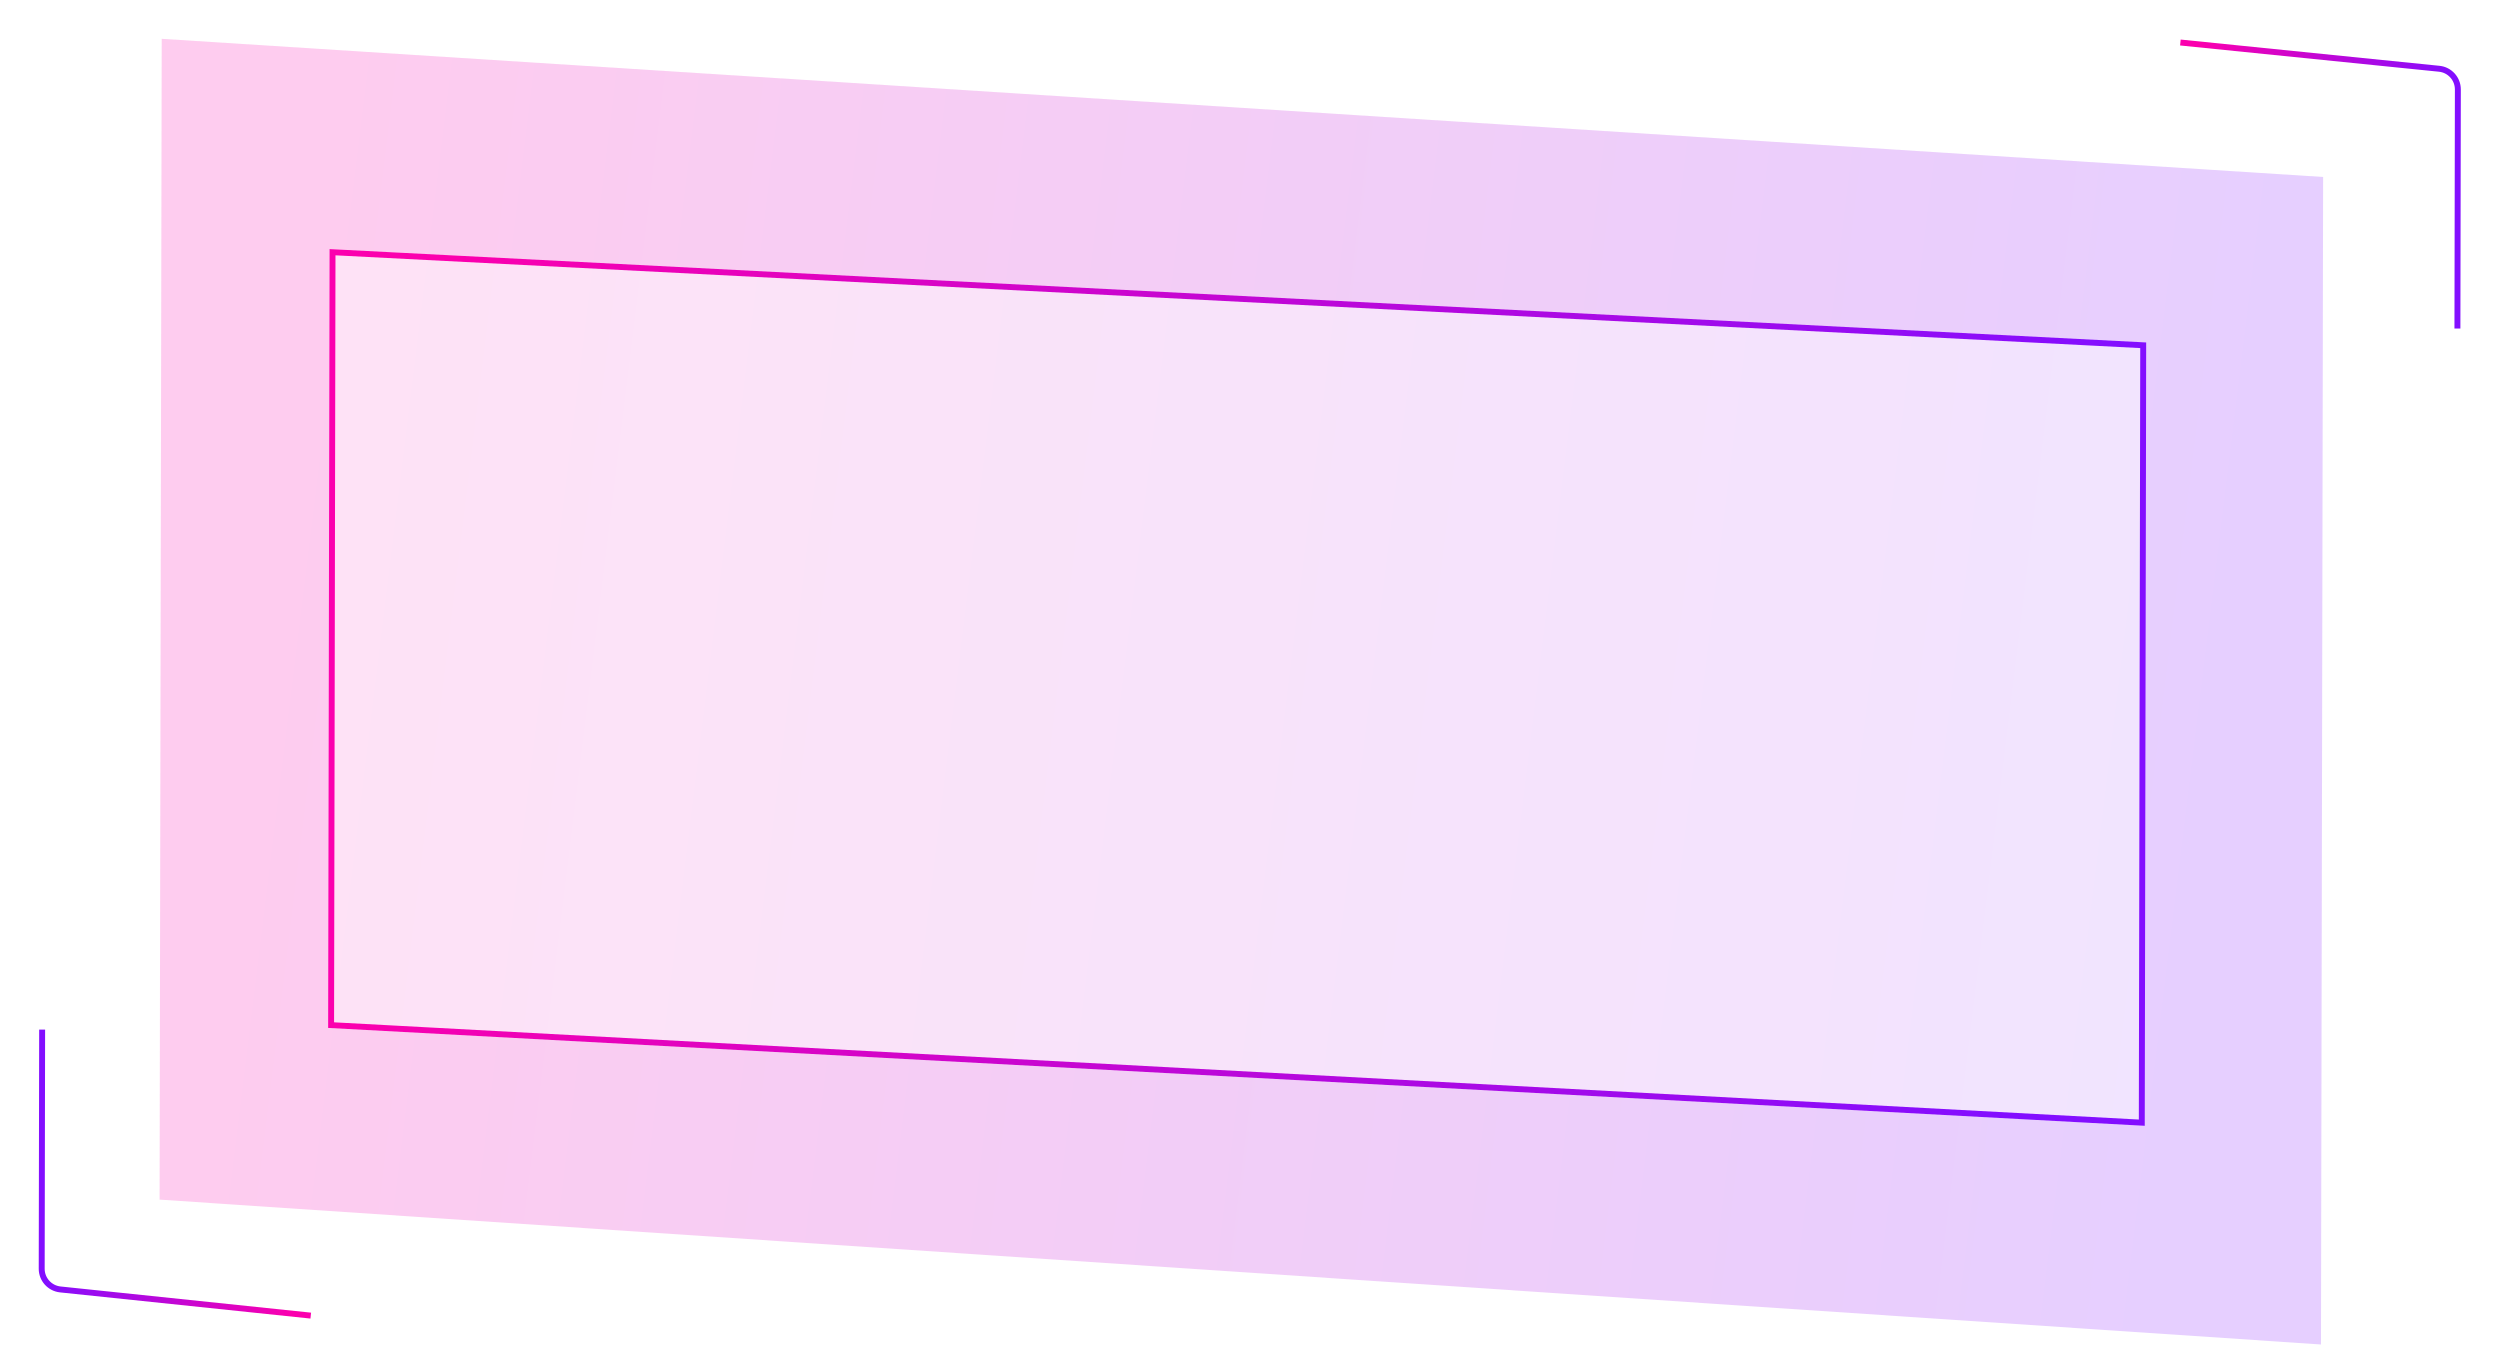
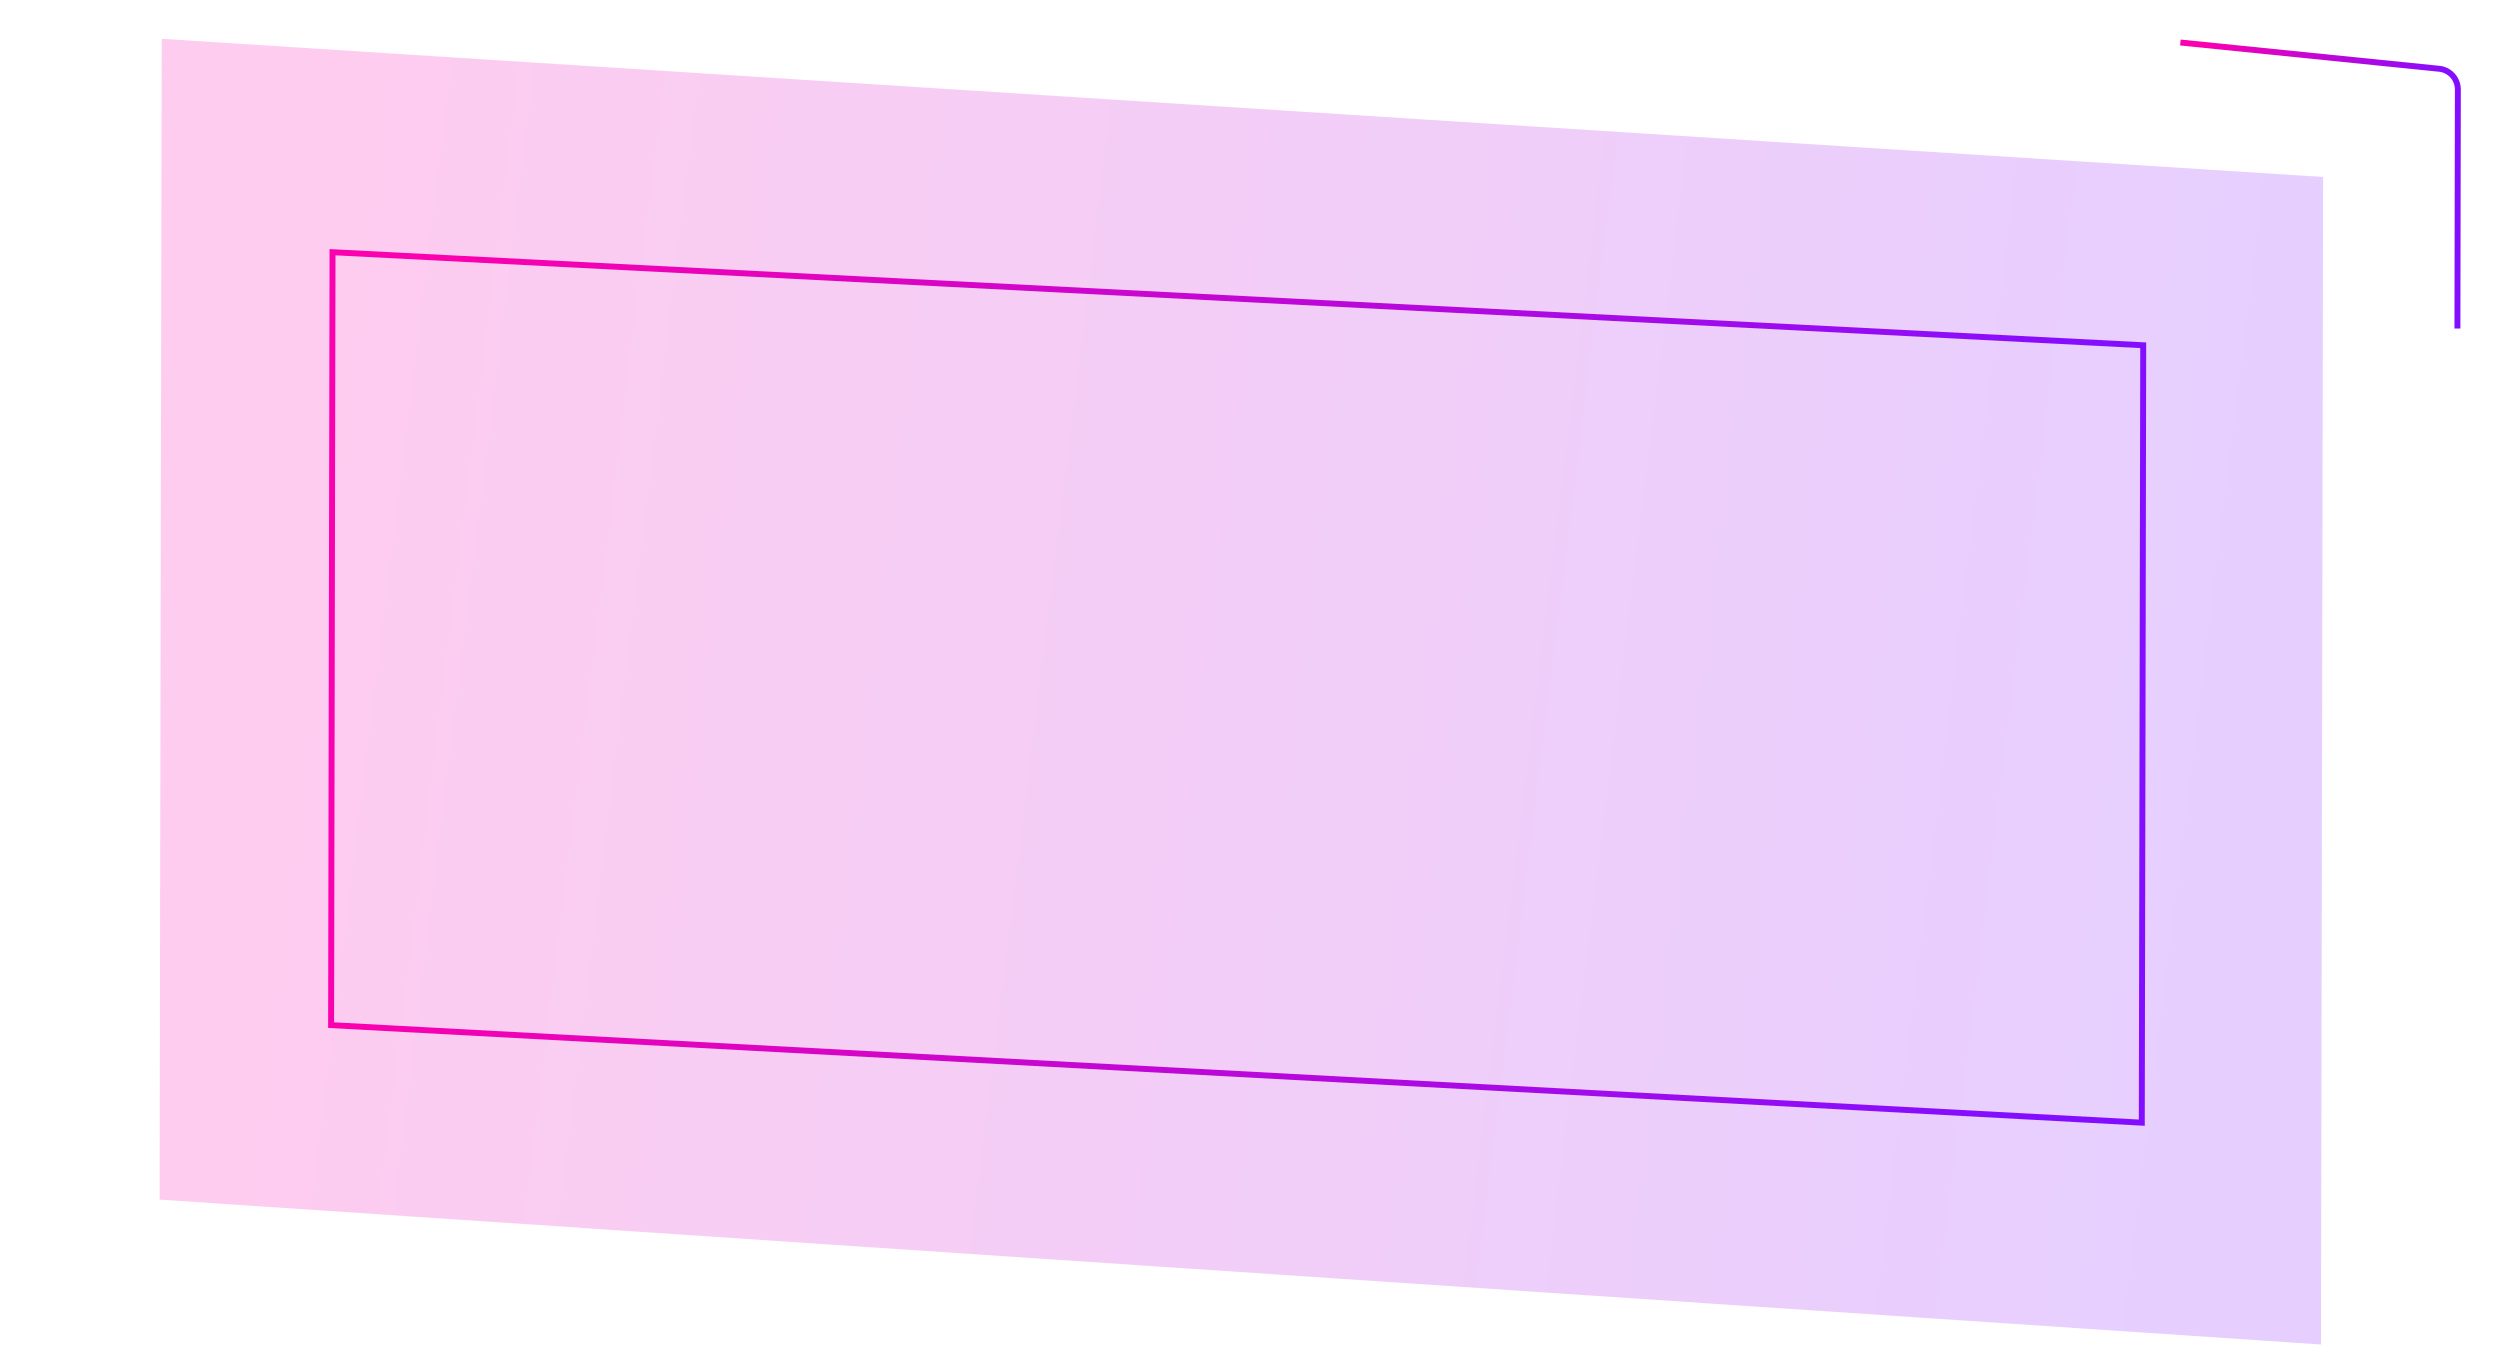
<svg xmlns="http://www.w3.org/2000/svg" width="842" height="458" viewBox="0 0 842 458" fill="none">
  <g filter="url(#filter0_b_202_472)">
    <path d="M782.427 59.604L54.464 13.073L53.747 404.032L781.707 452.824L782.427 59.604Z" fill="url(#paint0_linear_202_472)" fill-opacity="0.2" />
  </g>
  <g filter="url(#filter1_b_202_472)">
-     <path d="M722.837 115.336L110.994 83.889L110.513 346.21L722.354 379.174L722.837 115.336Z" fill="white" fill-opacity="0.43" />
    <path d="M721.356 378.119L721.835 116.286L111.992 84.942L111.515 345.263L721.356 378.119Z" stroke="url(#paint1_linear_202_472)" stroke-width="2" />
  </g>
  <g filter="url(#filter2_d_202_472)">
-     <path d="M104.667 443.098L20.317 434.282C16.747 433.909 14.038 430.896 14.044 427.307L14.192 346.763" stroke="url(#paint2_linear_202_472)" stroke-width="2" />
-   </g>
+     </g>
  <g filter="url(#filter3_d_202_472)">
    <path d="M734.351 14.318L821.513 23.157C825.093 23.52 827.814 26.536 827.807 30.134L827.66 110.658" stroke="url(#paint3_linear_202_472)" stroke-width="2" />
  </g>
  <defs>
    <filter id="filter0_b_202_472" x="45.748" y="5.073" width="744.68" height="455.751" filterUnits="userSpaceOnUse" color-interpolation-filters="sRGB">
      <feFlood flood-opacity="0" result="BackgroundImageFix" />
      <feGaussianBlur in="BackgroundImage" stdDeviation="4" />
      <feComposite in2="SourceAlpha" operator="in" result="effect1_backgroundBlur_202_472" />
      <feBlend mode="normal" in="SourceGraphic" in2="effect1_backgroundBlur_202_472" result="shape" />
    </filter>
    <filter id="filter1_b_202_472" x="60.514" y="33.889" width="712.324" height="395.285" filterUnits="userSpaceOnUse" color-interpolation-filters="sRGB">
      <feFlood flood-opacity="0" result="BackgroundImageFix" />
      <feGaussianBlur in="BackgroundImage" stdDeviation="25" />
      <feComposite in2="SourceAlpha" operator="in" result="effect1_backgroundBlur_202_472" />
      <feBlend mode="normal" in="SourceGraphic" in2="effect1_backgroundBlur_202_472" result="shape" />
    </filter>
    <filter id="filter2_d_202_472" x="0.045" y="333.761" width="117.727" height="123.331" filterUnits="userSpaceOnUse" color-interpolation-filters="sRGB">
      <feFlood flood-opacity="0" result="BackgroundImageFix" />
      <feColorMatrix in="SourceAlpha" type="matrix" values="0 0 0 0 0 0 0 0 0 0 0 0 0 0 0 0 0 0 127 0" result="hardAlpha" />
      <feOffset />
      <feGaussianBlur stdDeviation="6.5" />
      <feComposite in2="hardAlpha" operator="out" />
      <feColorMatrix type="matrix" values="0 0 0 0 0.98 0 0 0 0 0.122 0 0 0 0 0.443 0 0 0 0.5 0" />
      <feBlend mode="normal" in2="BackgroundImageFix" result="effect1_dropShadow_202_472" />
      <feBlend mode="normal" in="SourceGraphic" in2="effect1_dropShadow_202_472" result="shape" />
    </filter>
    <filter id="filter3_d_202_472" x="721.25" y="0.323" width="120.557" height="123.337" filterUnits="userSpaceOnUse" color-interpolation-filters="sRGB">
      <feFlood flood-opacity="0" result="BackgroundImageFix" />
      <feColorMatrix in="SourceAlpha" type="matrix" values="0 0 0 0 0 0 0 0 0 0 0 0 0 0 0 0 0 0 127 0" result="hardAlpha" />
      <feOffset />
      <feGaussianBlur stdDeviation="6.5" />
      <feComposite in2="hardAlpha" operator="out" />
      <feColorMatrix type="matrix" values="0 0 0 0 0.98 0 0 0 0 0.122 0 0 0 0 0.443 0 0 0 0.5 0" />
      <feBlend mode="normal" in2="BackgroundImageFix" result="effect1_dropShadow_202_472" />
      <feBlend mode="normal" in="SourceGraphic" in2="effect1_dropShadow_202_472" result="shape" />
    </filter>
    <linearGradient id="paint0_linear_202_472" x1="725.429" y1="429.338" x2="64.367" y2="348.062" gradientUnits="userSpaceOnUse">
      <stop stop-color="#830EFF" />
      <stop offset="1" stop-color="#FB00AE" />
    </linearGradient>
    <linearGradient id="paint1_linear_202_472" x1="675.047" y1="363.398" x2="124.008" y2="278.785" gradientUnits="userSpaceOnUse">
      <stop stop-color="#830EFF" />
      <stop offset="1" stop-color="#FB00AE" />
    </linearGradient>
    <linearGradient id="paint2_linear_202_472" x1="21.195" y1="351.905" x2="104.328" y2="357.772" gradientUnits="userSpaceOnUse">
      <stop stop-color="#830EFF" />
      <stop offset="1" stop-color="#FB00AE" />
    </linearGradient>
    <linearGradient id="paint3_linear_202_472" x1="820.437" y1="105.516" x2="734.732" y2="99.283" gradientUnits="userSpaceOnUse">
      <stop stop-color="#830EFF" />
      <stop offset="1" stop-color="#FB00AE" />
    </linearGradient>
  </defs>
</svg>